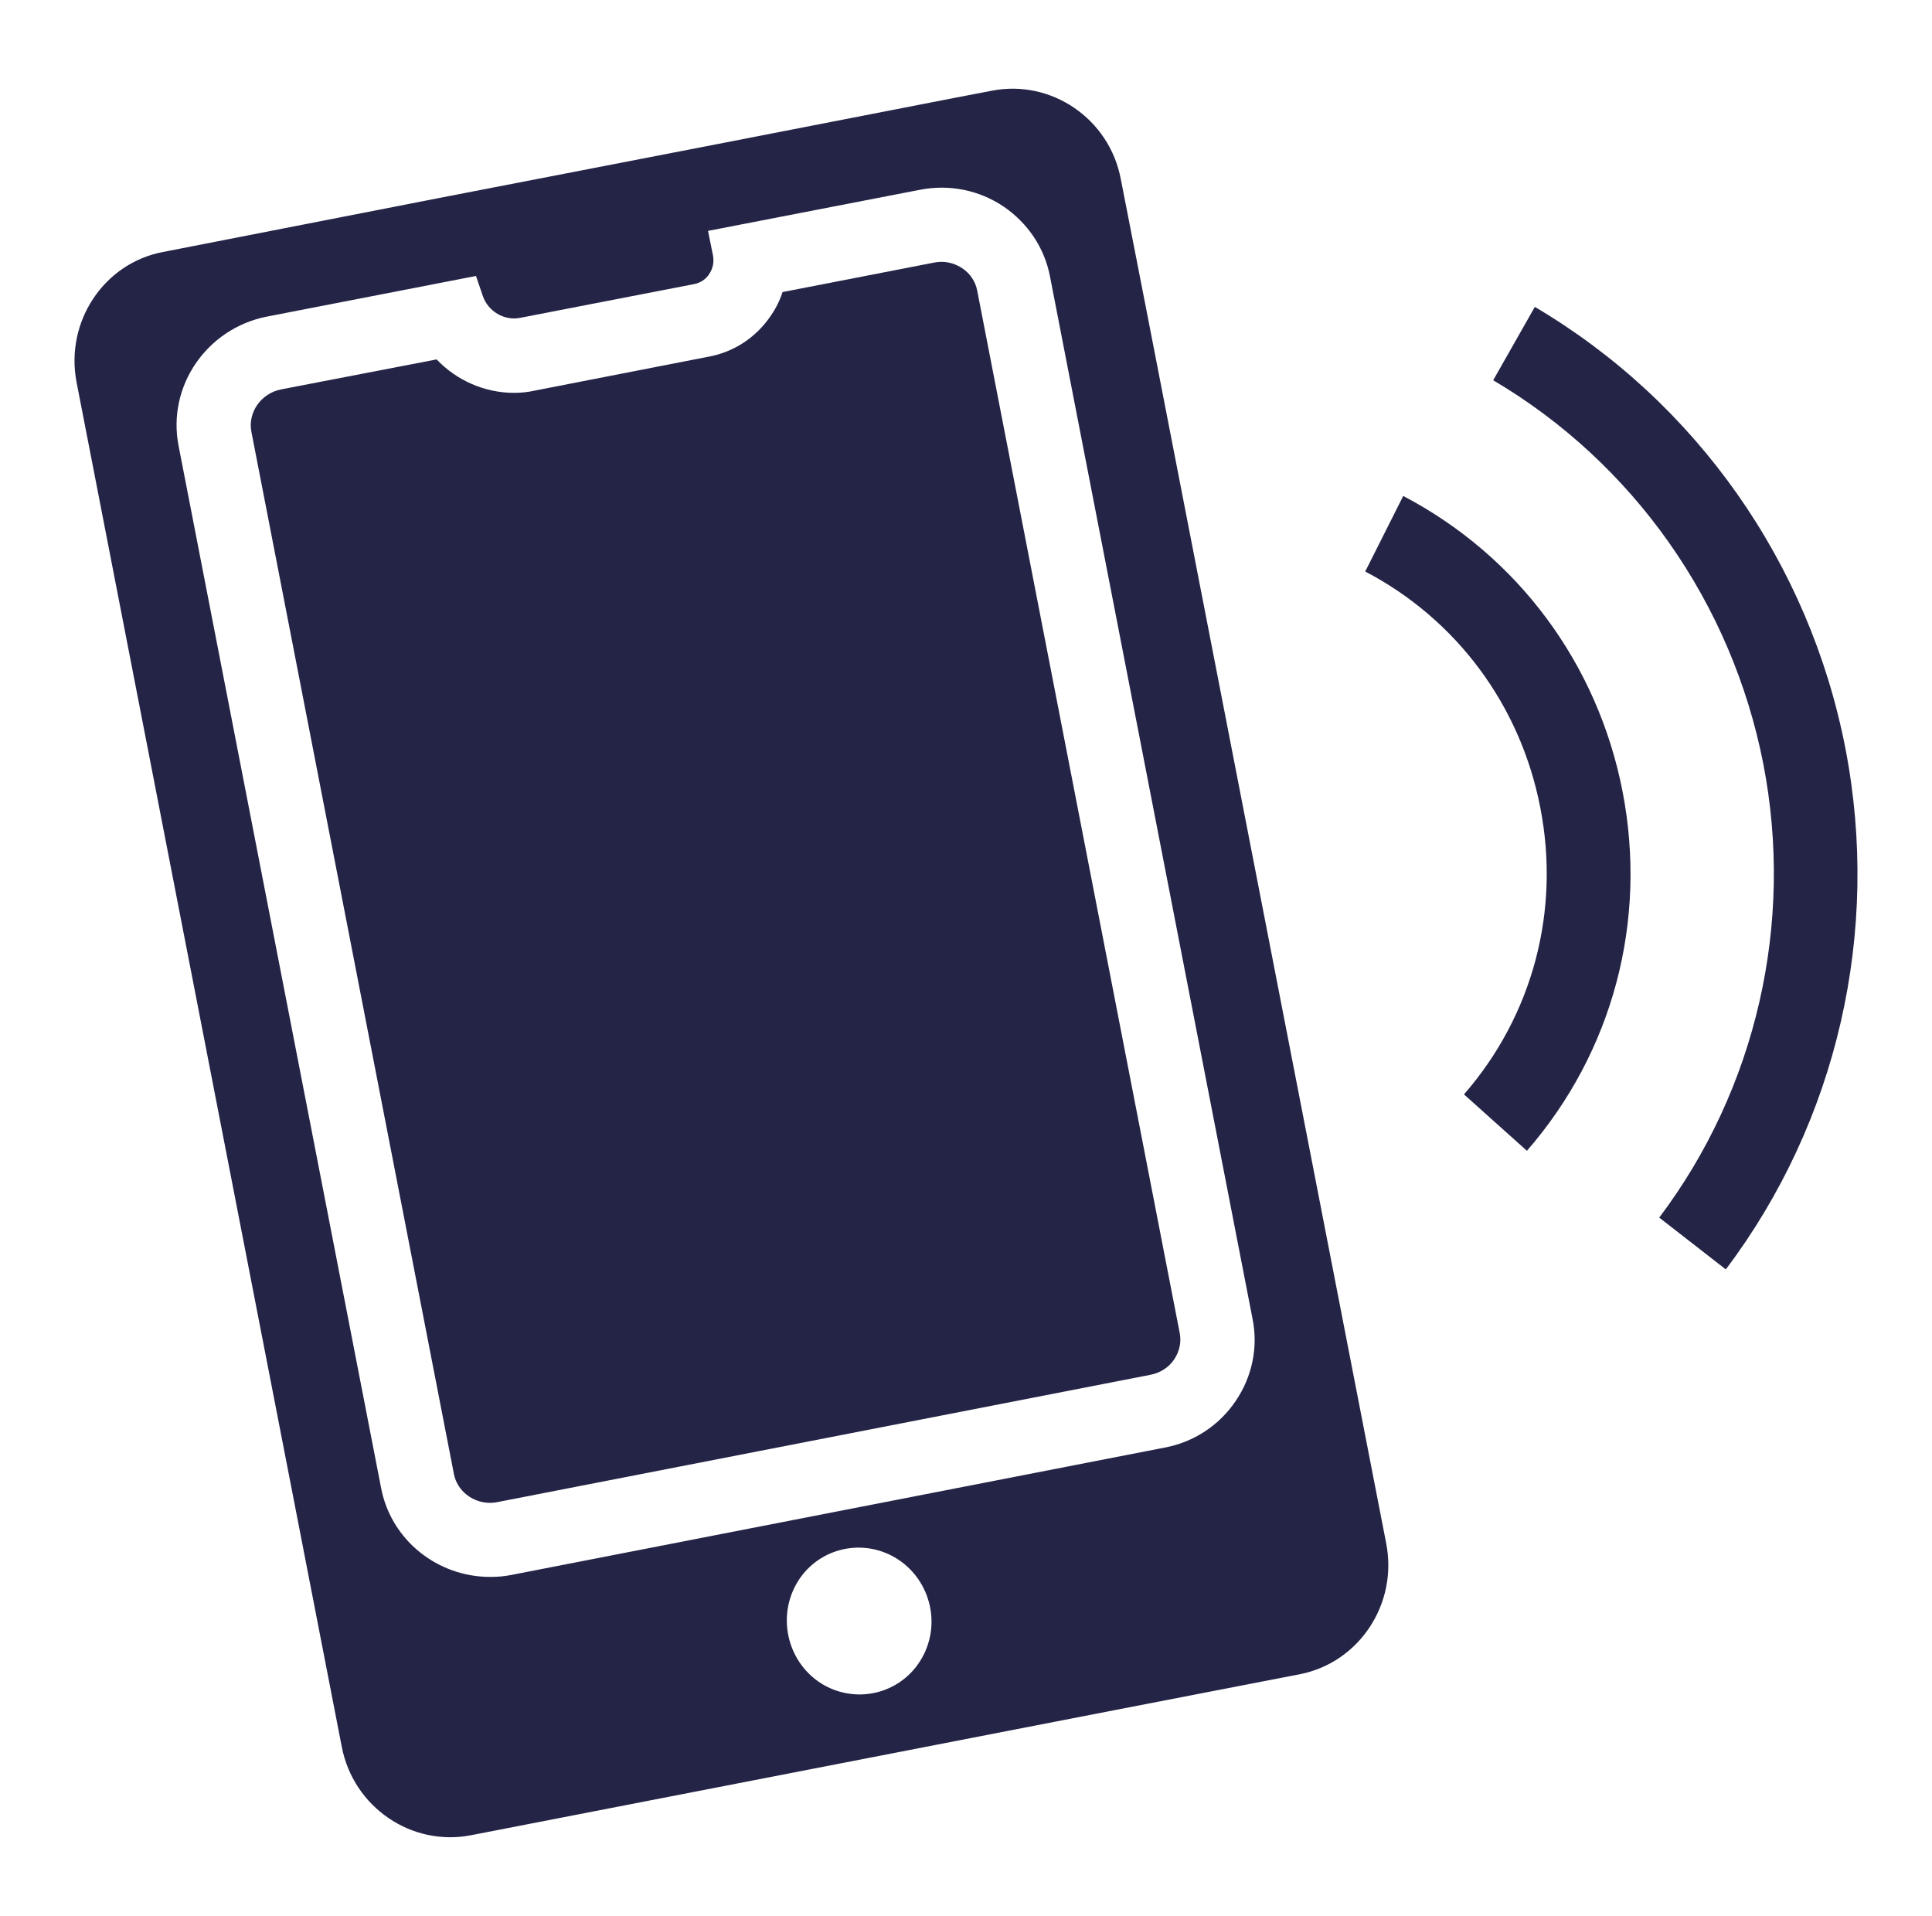
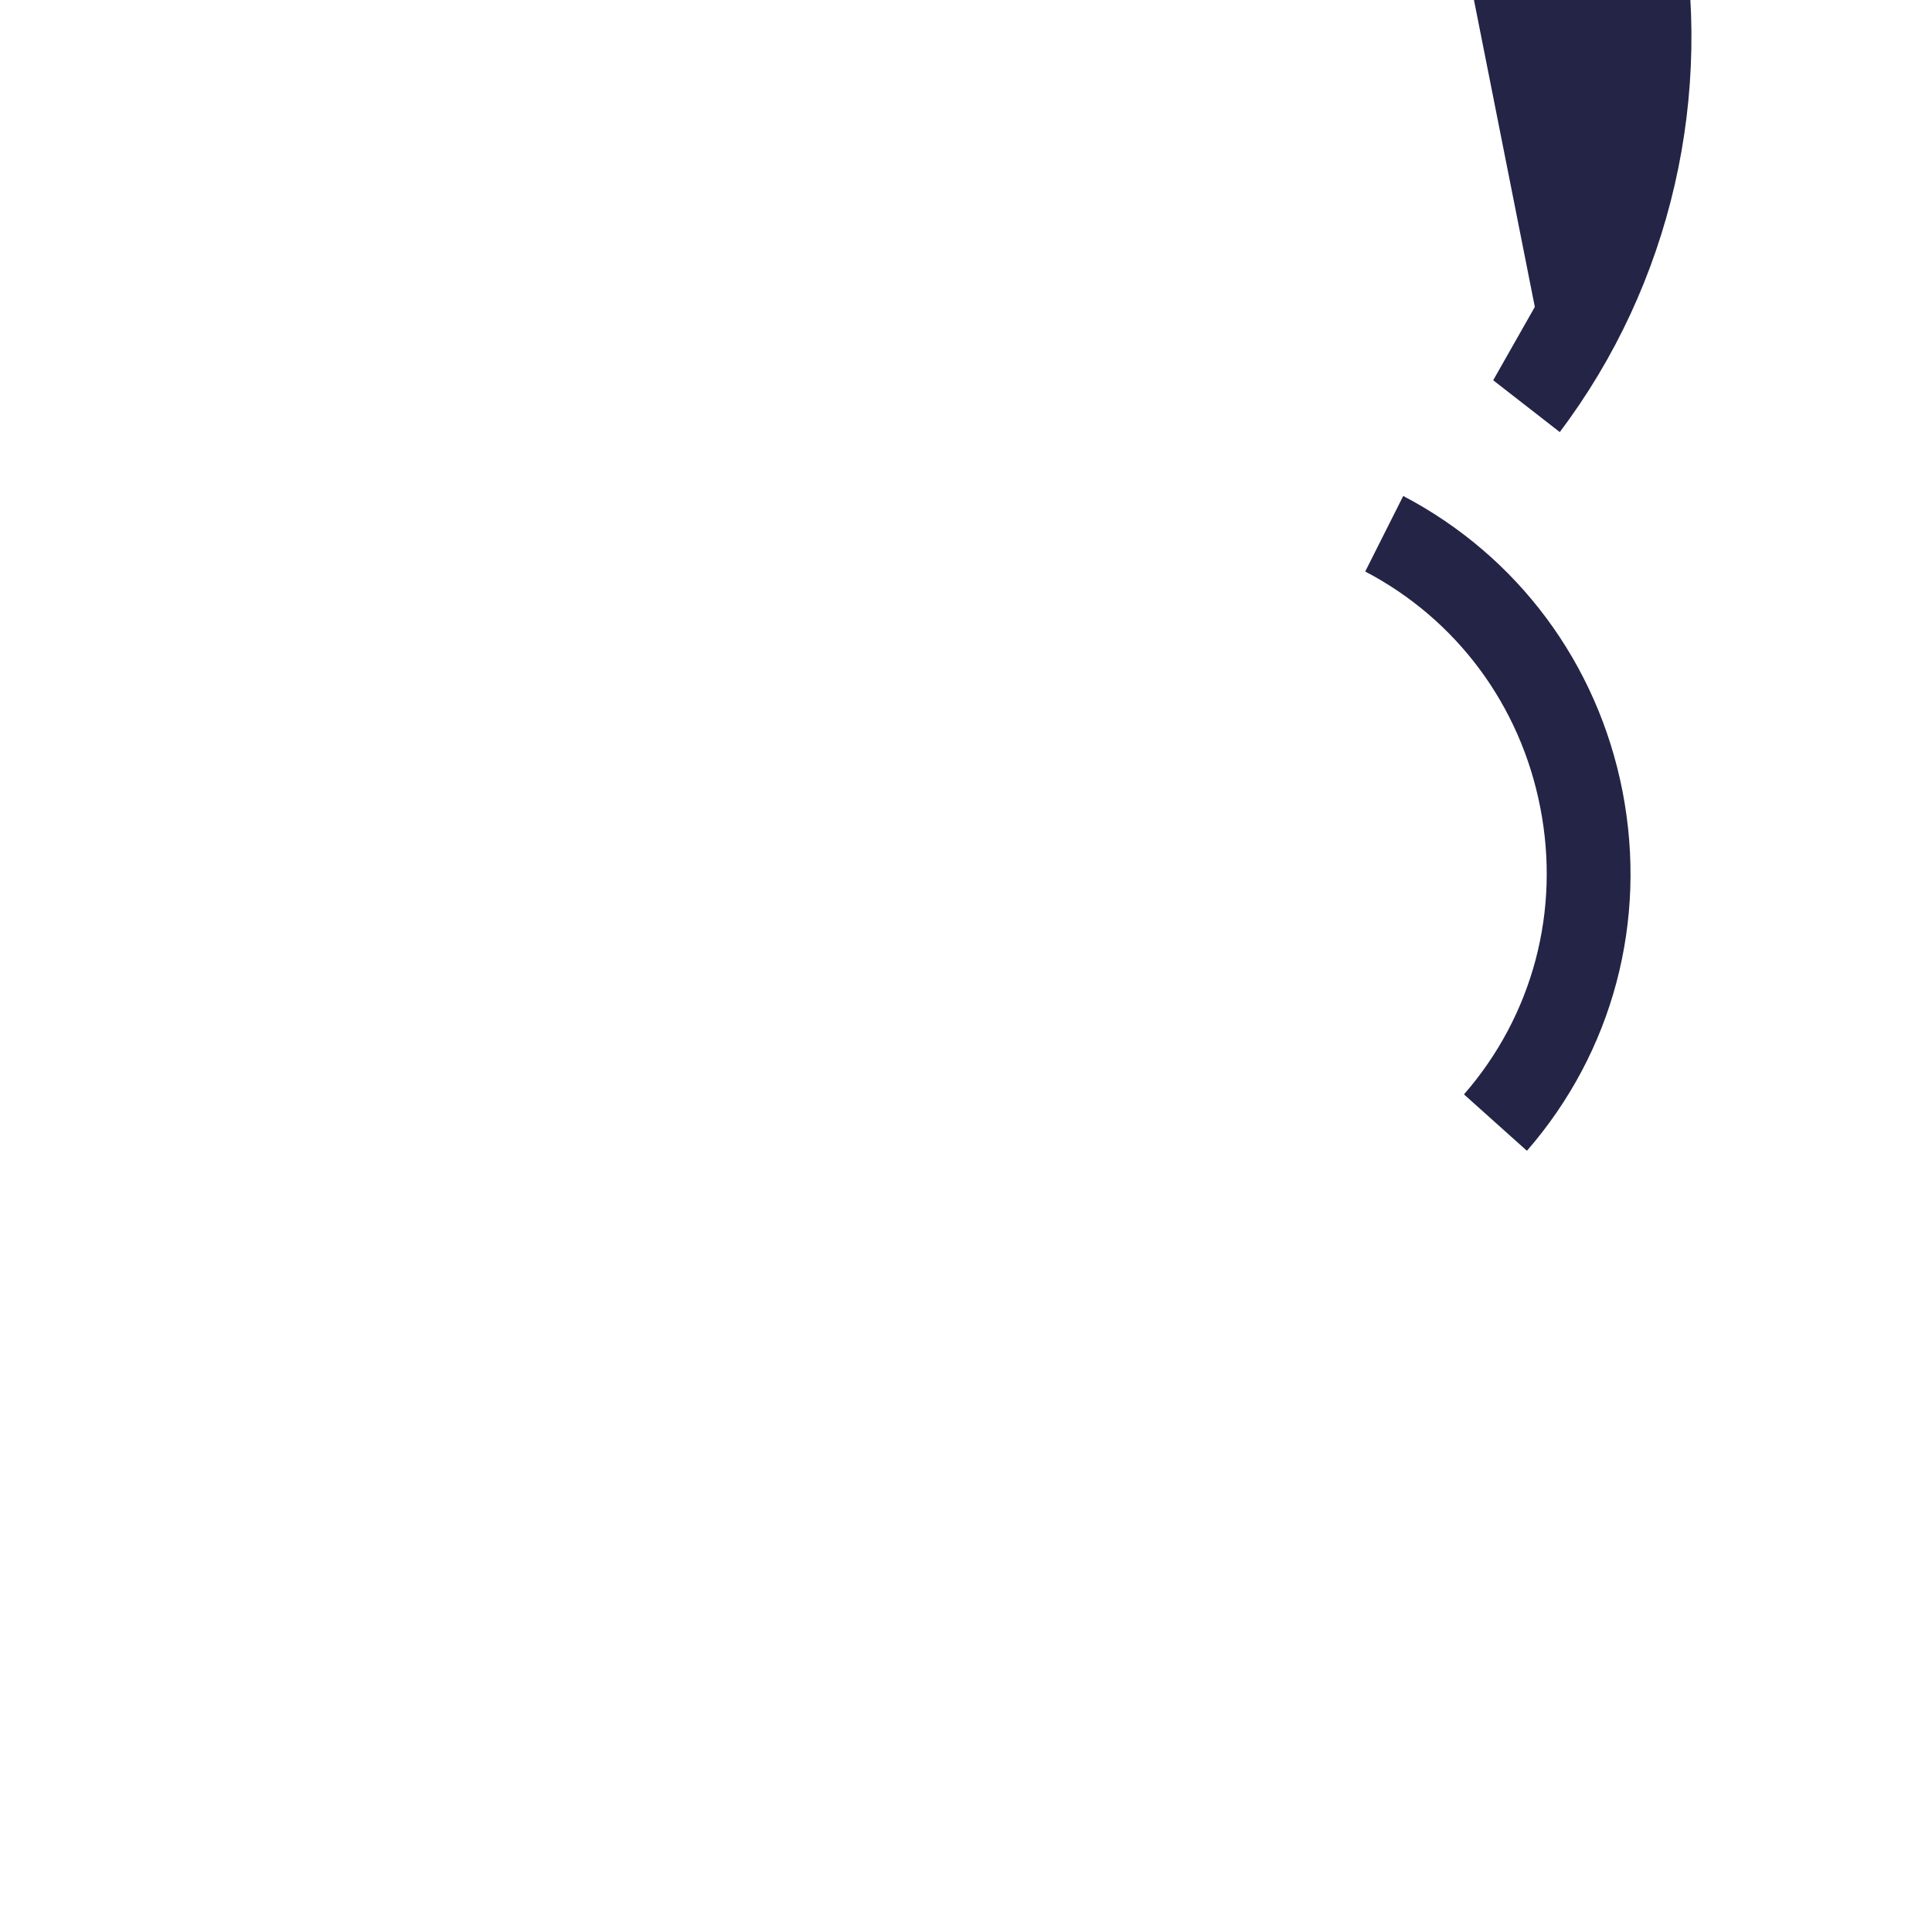
<svg xmlns="http://www.w3.org/2000/svg" id="a" width="201.721" height="200" viewBox="0 0 201.721 200">
  <defs>
    <style>.b{fill:#232446;}</style>
  </defs>
-   <path class="b" d="M144.741,161.162l-6.878-35.37-18.124-93.207-2.715-13.884c-1.189-6.308-7.265-10.445-13.47-9.23l-3.775,.724-24.95,4.861-29.087,5.636-28.699,5.61c-6.205,1.164-10.264,7.291-9.049,13.6l27.691,142.461c1.215,6.309,7.291,10.445,13.496,9.23l64.792-12.592,21.744-4.214c6.179-1.215,10.238-7.317,9.023-13.626Zm-48.297,11.583c-1.888,3.775-6.438,5.223-10.161,3.31-3.723-1.939-5.197-6.593-3.31-10.368,1.887-3.749,6.438-5.197,10.161-3.258,3.697,1.939,5.197,6.567,3.31,10.316Zm32.603-26.527c-1.732,2.585-4.395,4.344-7.472,4.913l-68.18,13.289c-.75,.155-1.5,.207-2.223,.207-5.455,0-10.316-3.801-11.376-9.256L18.646,46.546c-1.215-6.205,2.921-12.255,9.23-13.496l21.822-4.24,.724,2.12c.569,1.603,2.249,2.585,3.904,2.249l18.124-3.516c.672-.129,1.241-.491,1.603-1.06,.388-.569,.517-1.267,.388-1.939l-.517-2.56,22.132-4.292c3.051-.595,6.179,.026,8.739,1.758,2.534,1.732,4.266,4.318,4.835,7.291l21.149,108.824c.595,2.948-.026,5.998-1.732,8.532Z" />
-   <path class="b" d="M160.252,32.041l-4.347,7.657c14.658,8.643,24.918,23.25,28.204,40.056,3.235,16.654-.733,33.915-10.867,47.36l6.95,5.408c11.65-15.441,16.199-35.28,12.484-54.411-3.766-19.358-15.593-36.139-32.424-46.071" />
+   <path class="b" d="M160.252,32.041l-4.347,7.657l6.95,5.408c11.65-15.441,16.199-35.28,12.484-54.411-3.766-19.358-15.593-36.139-32.424-46.071" />
  <path class="b" d="M146.512,51.779l-3.968,7.885c9.553,5.004,16.199,13.976,18.272,24.615,2.123,10.816-.783,21.734-7.961,29.973l6.571,5.888c8.972-10.311,12.611-23.983,9.982-37.529-2.603-13.344-10.943-24.565-22.897-30.832" />
-   <path class="b" d="M123.178,139.185c.181,.931-.026,1.887-.569,2.715-.569,.853-1.448,1.422-2.508,1.629l-68.18,13.289c-.258,.052-.491,.077-.75,.077-1.836,0-3.439-1.267-3.775-2.999L26.247,45.073c-.388-2.017,1.008-4.007,3.102-4.421l16.237-3.129c2.094,2.198,5.016,3.49,8.093,3.49,.724,0,1.474-.077,2.146-.233l18.021-3.516c2.715-.466,5.067-1.991,6.645-4.318,.517-.75,.931-1.577,1.215-2.456l15.824-3.077c.258-.052,.517-.078,.775-.078,.75,0,1.499,.233,2.172,.672,.802,.543,1.37,1.37,1.552,2.327l21.149,108.85Z" />
</svg>